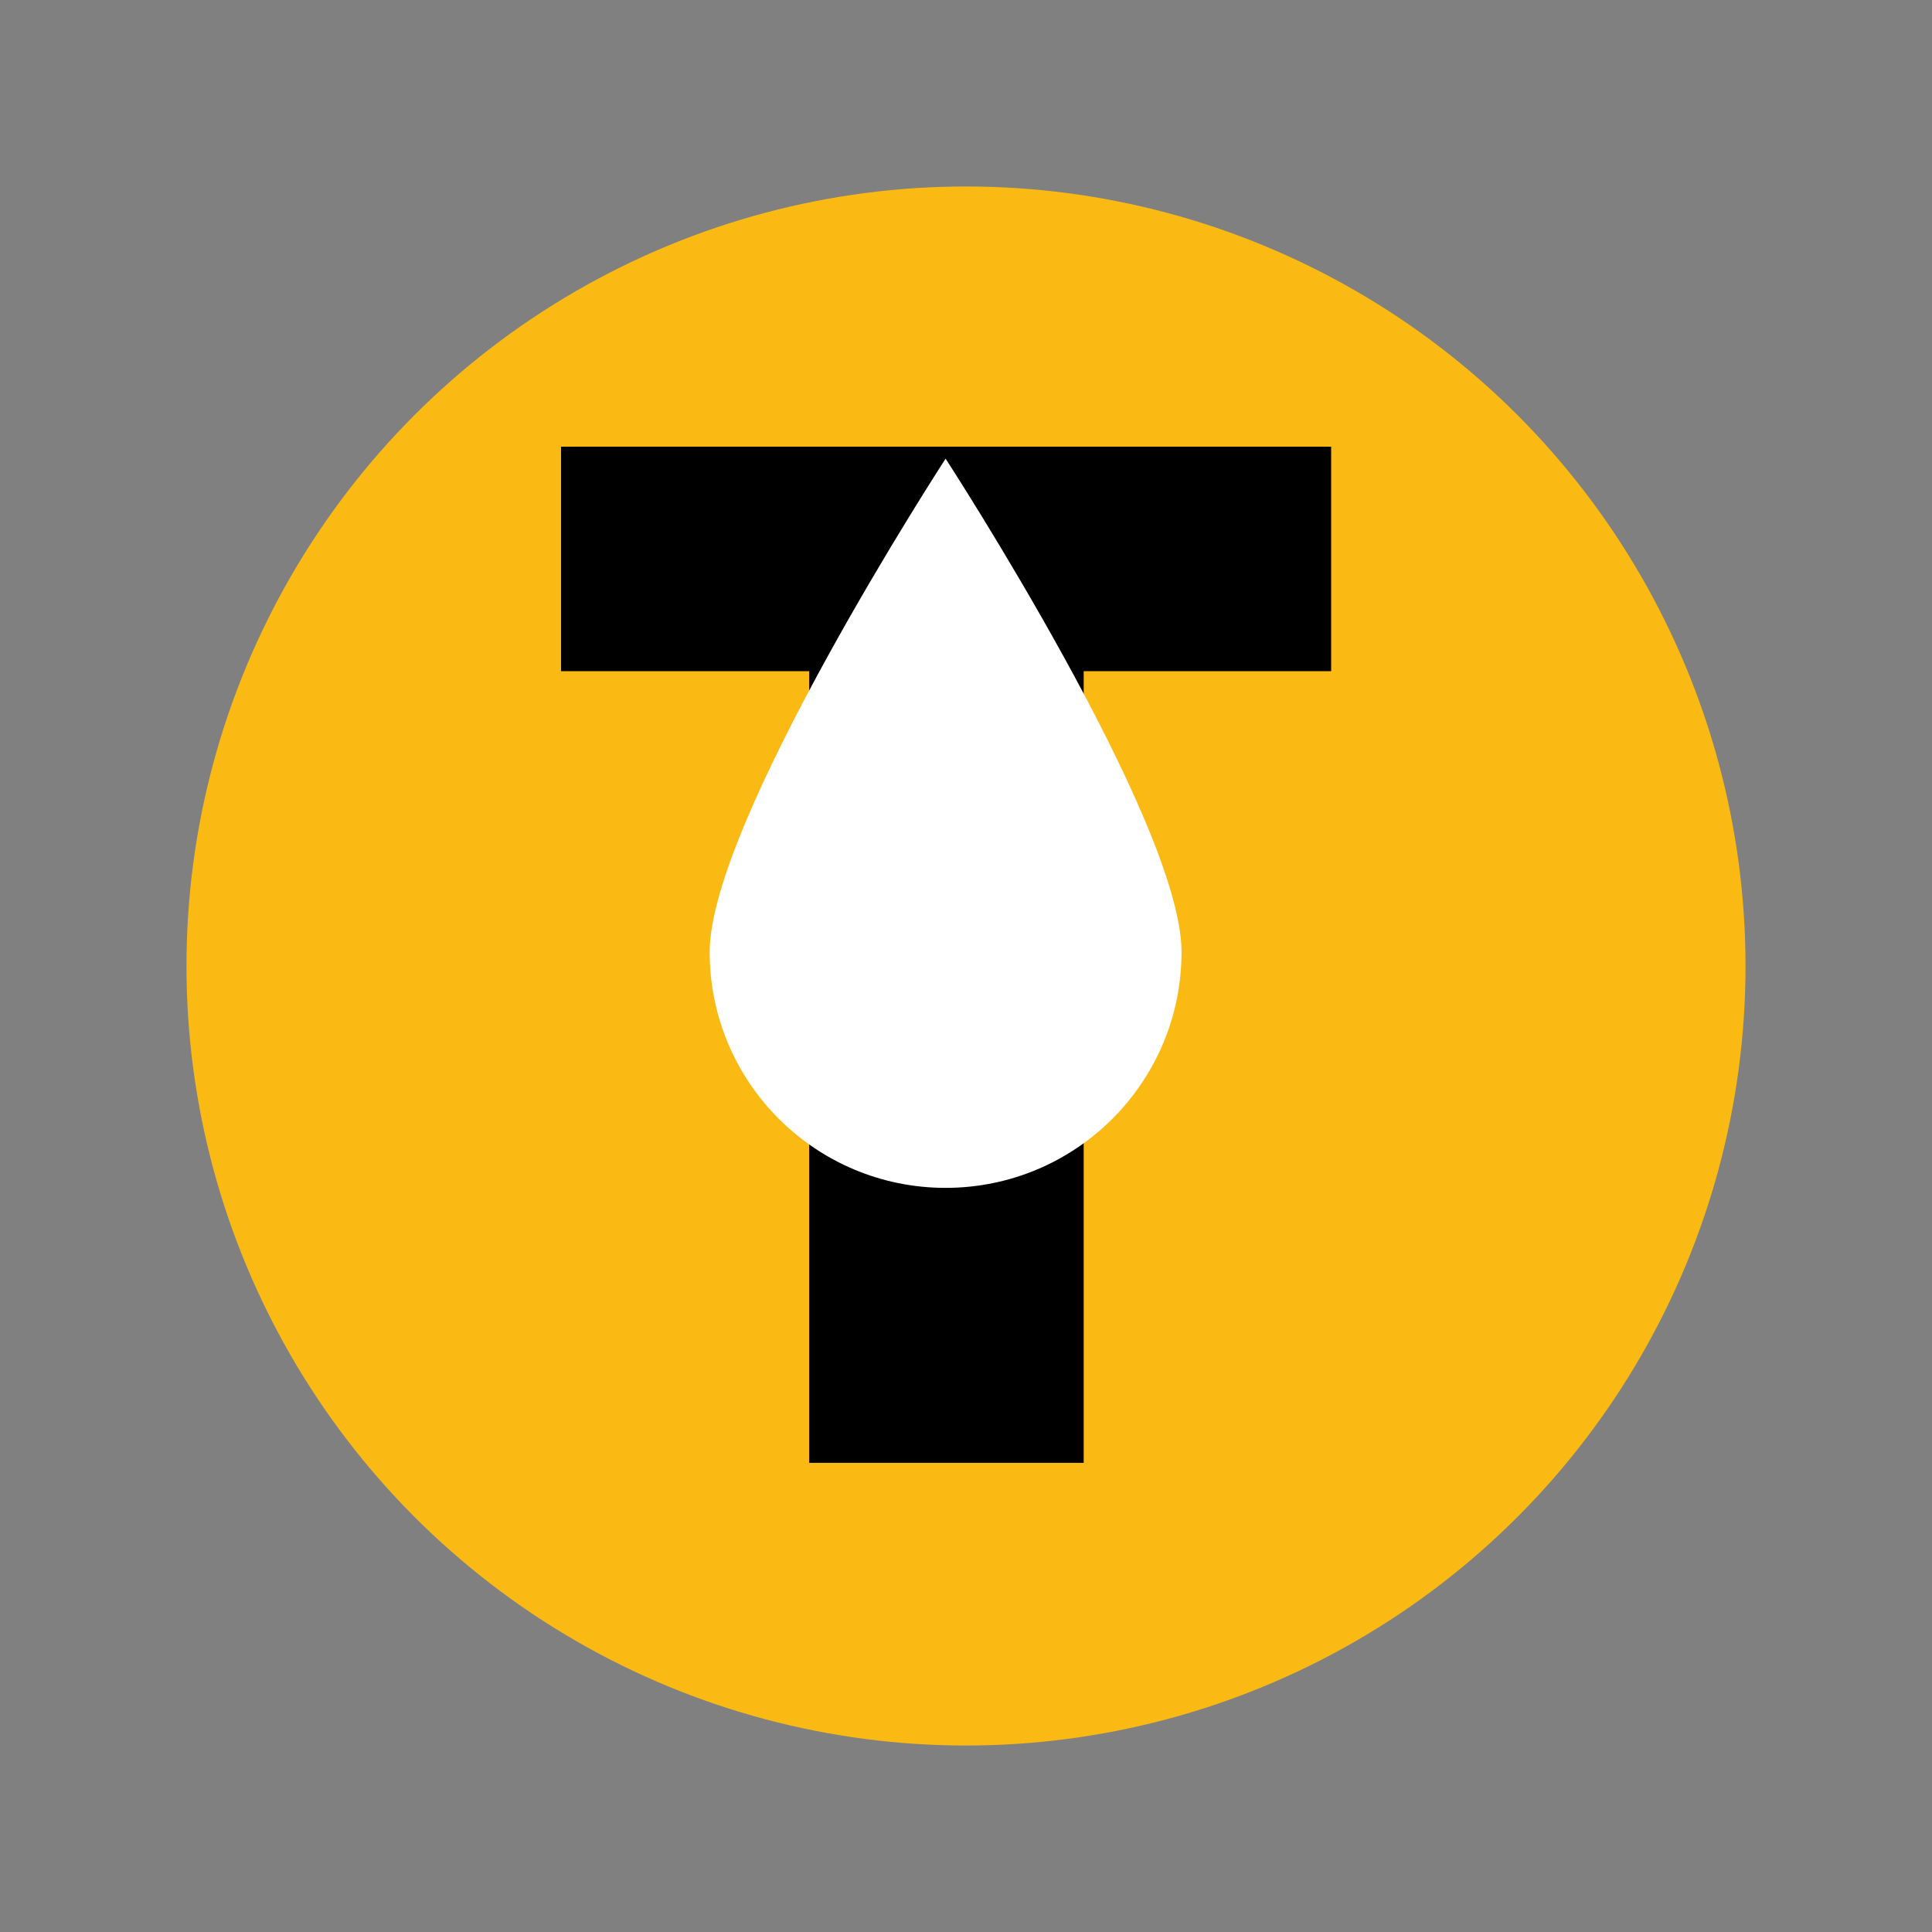
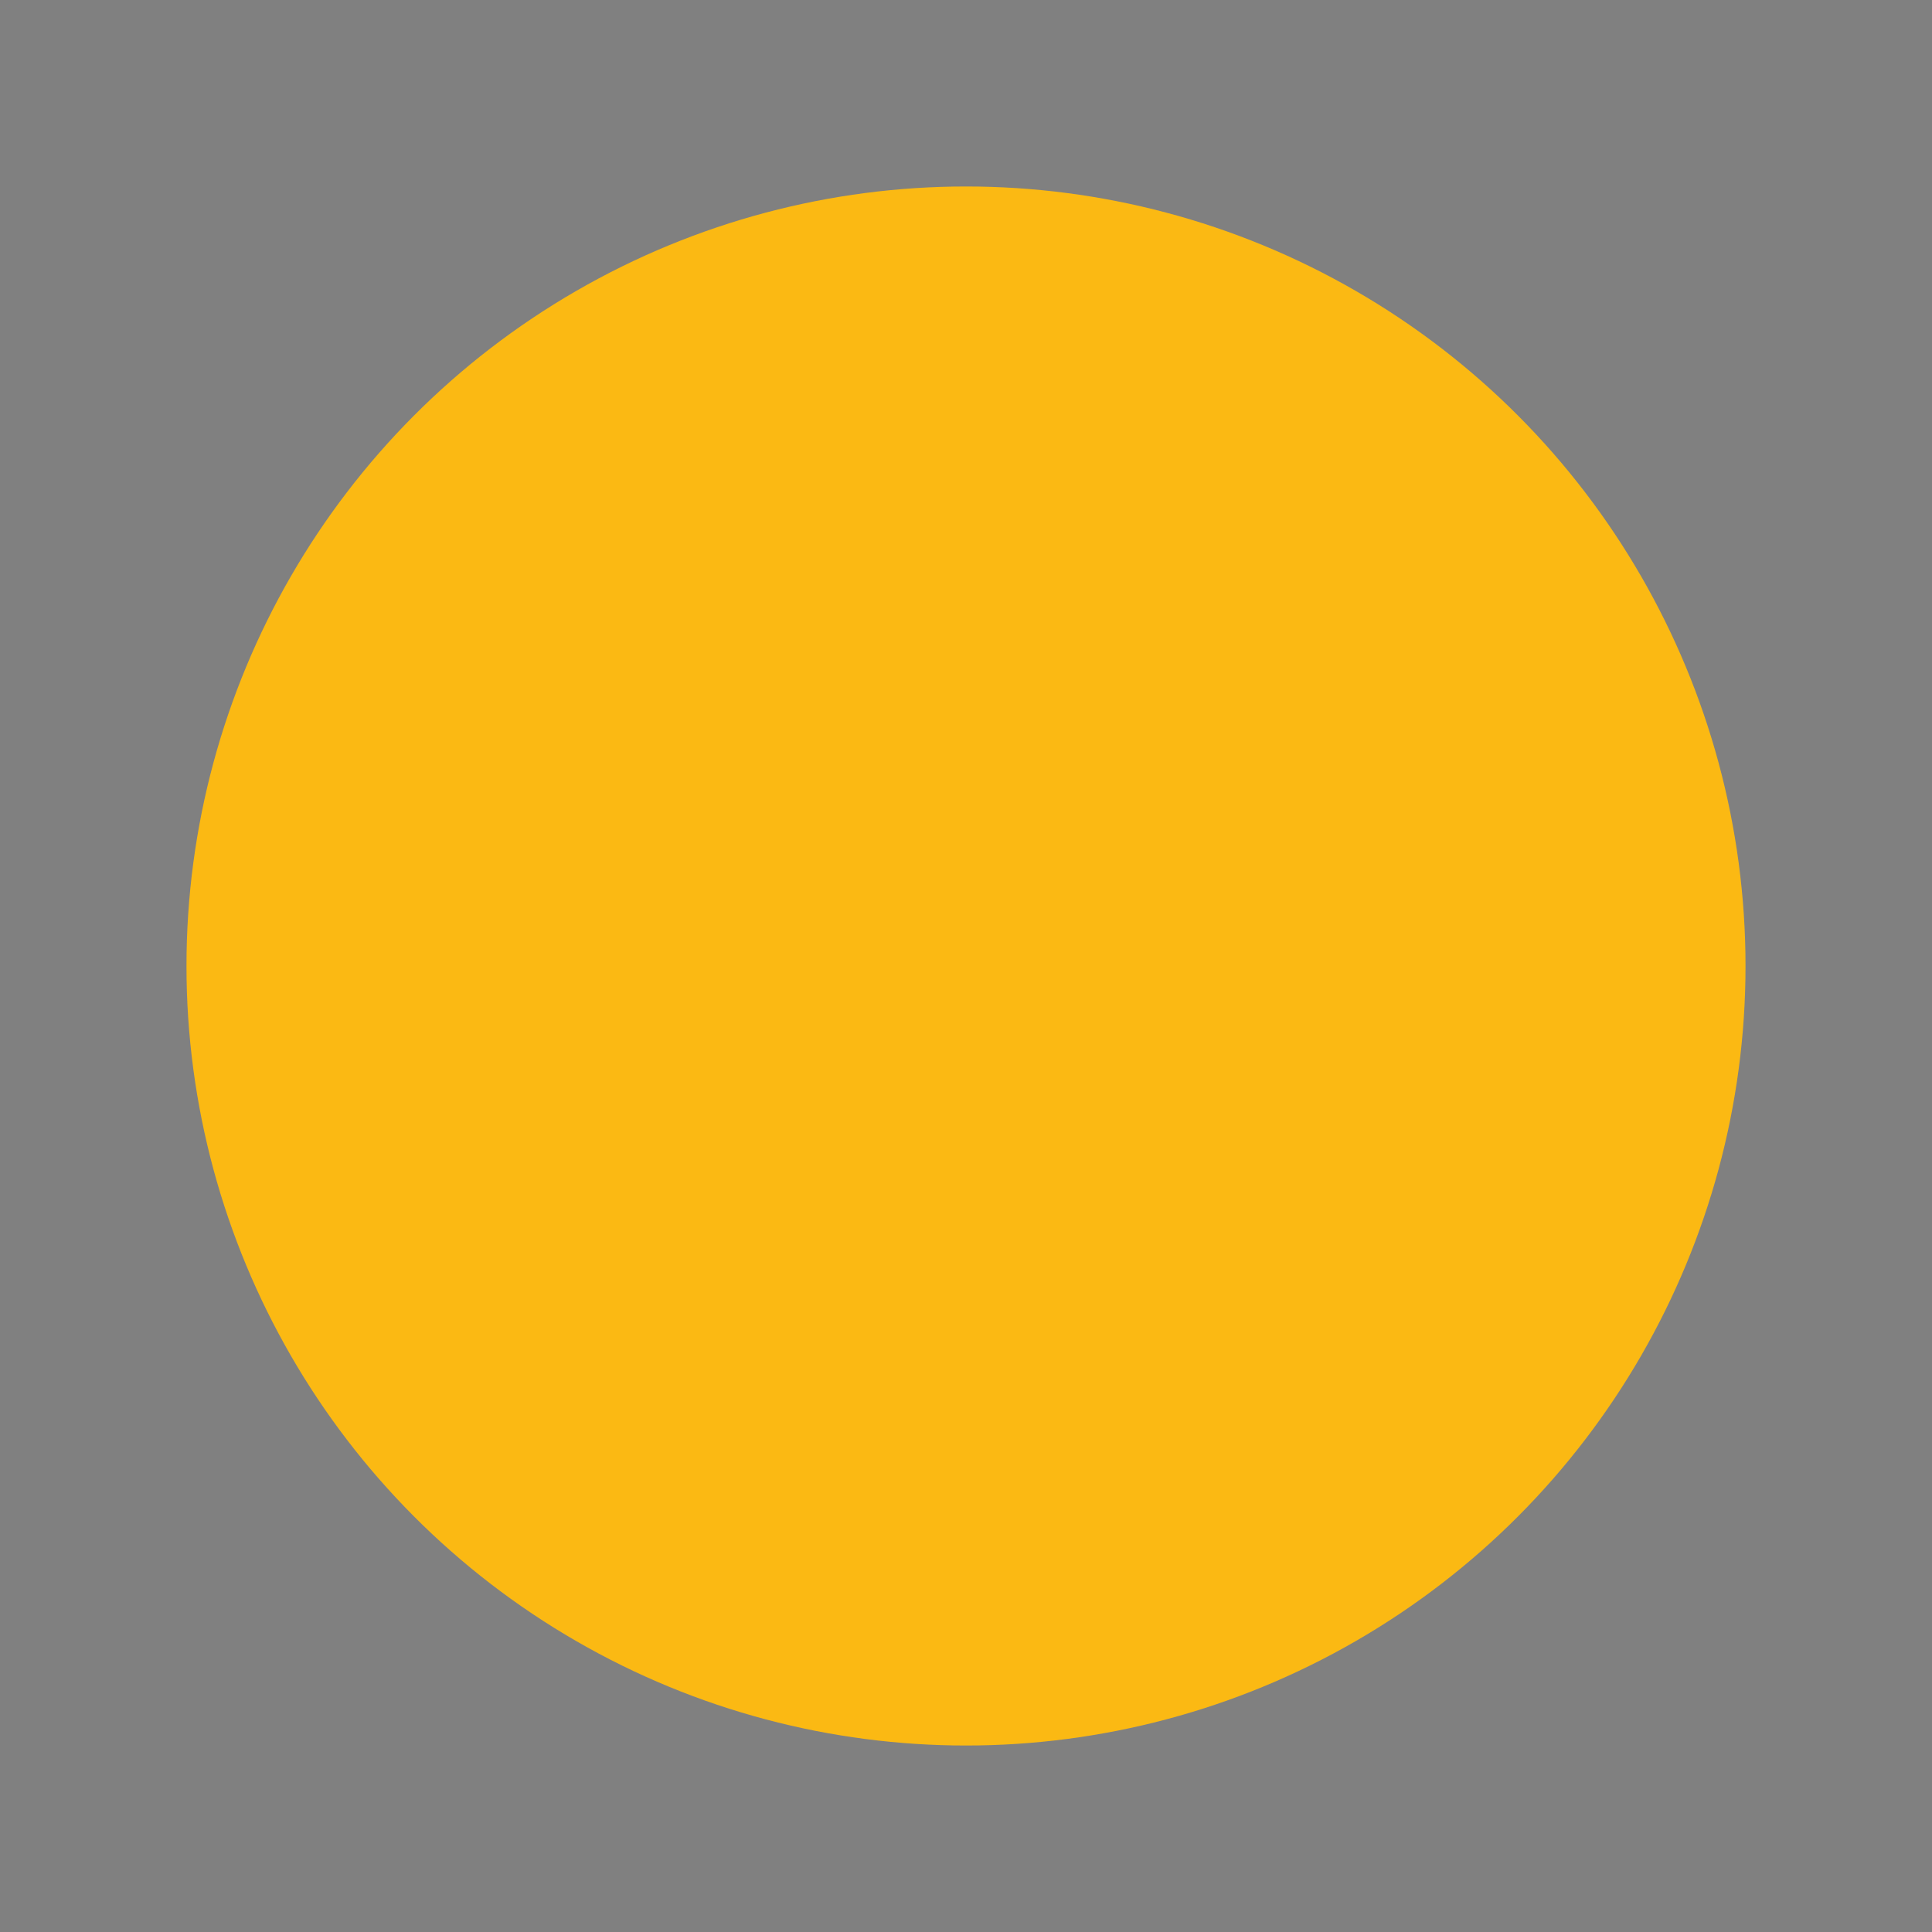
<svg xmlns="http://www.w3.org/2000/svg" id="Layer_1" viewBox="0 0 250 250">
  <rect x="0" y="0" width="250" height="250" fill="#808080" stroke="none" />
  <defs>
    <style>.cls-1,.cls-2,.cls-3{stroke-width:0px;}.cls-4{isolation:isolate;}.cls-2{fill:#fff;}.cls-3{fill:#FBB913;}</style>
  </defs>
  <g id="Group_29">
    <circle id="Ellipse_4" class="cls-3" cx="125" cy="125" r="100.87" />
    <g id="T" class="cls-4">
      <g class="cls-4">
-         <path class="cls-1" d="m140.24,189.29h-35.53v-102.44h-32.11v-29.05h99.65v29.05h-32.02v102.44Z" />
-       </g>
+         </g>
    </g>
-     <path id="Path_11" class="cls-2" d="m122.36,59.35s30.53,46.97,30.53,63.83-13.67,30.53-30.53,30.53-30.53-13.67-30.53-30.53h0c0-16.86,30.53-63.83,30.53-63.83Z" />
  </g>
</svg>